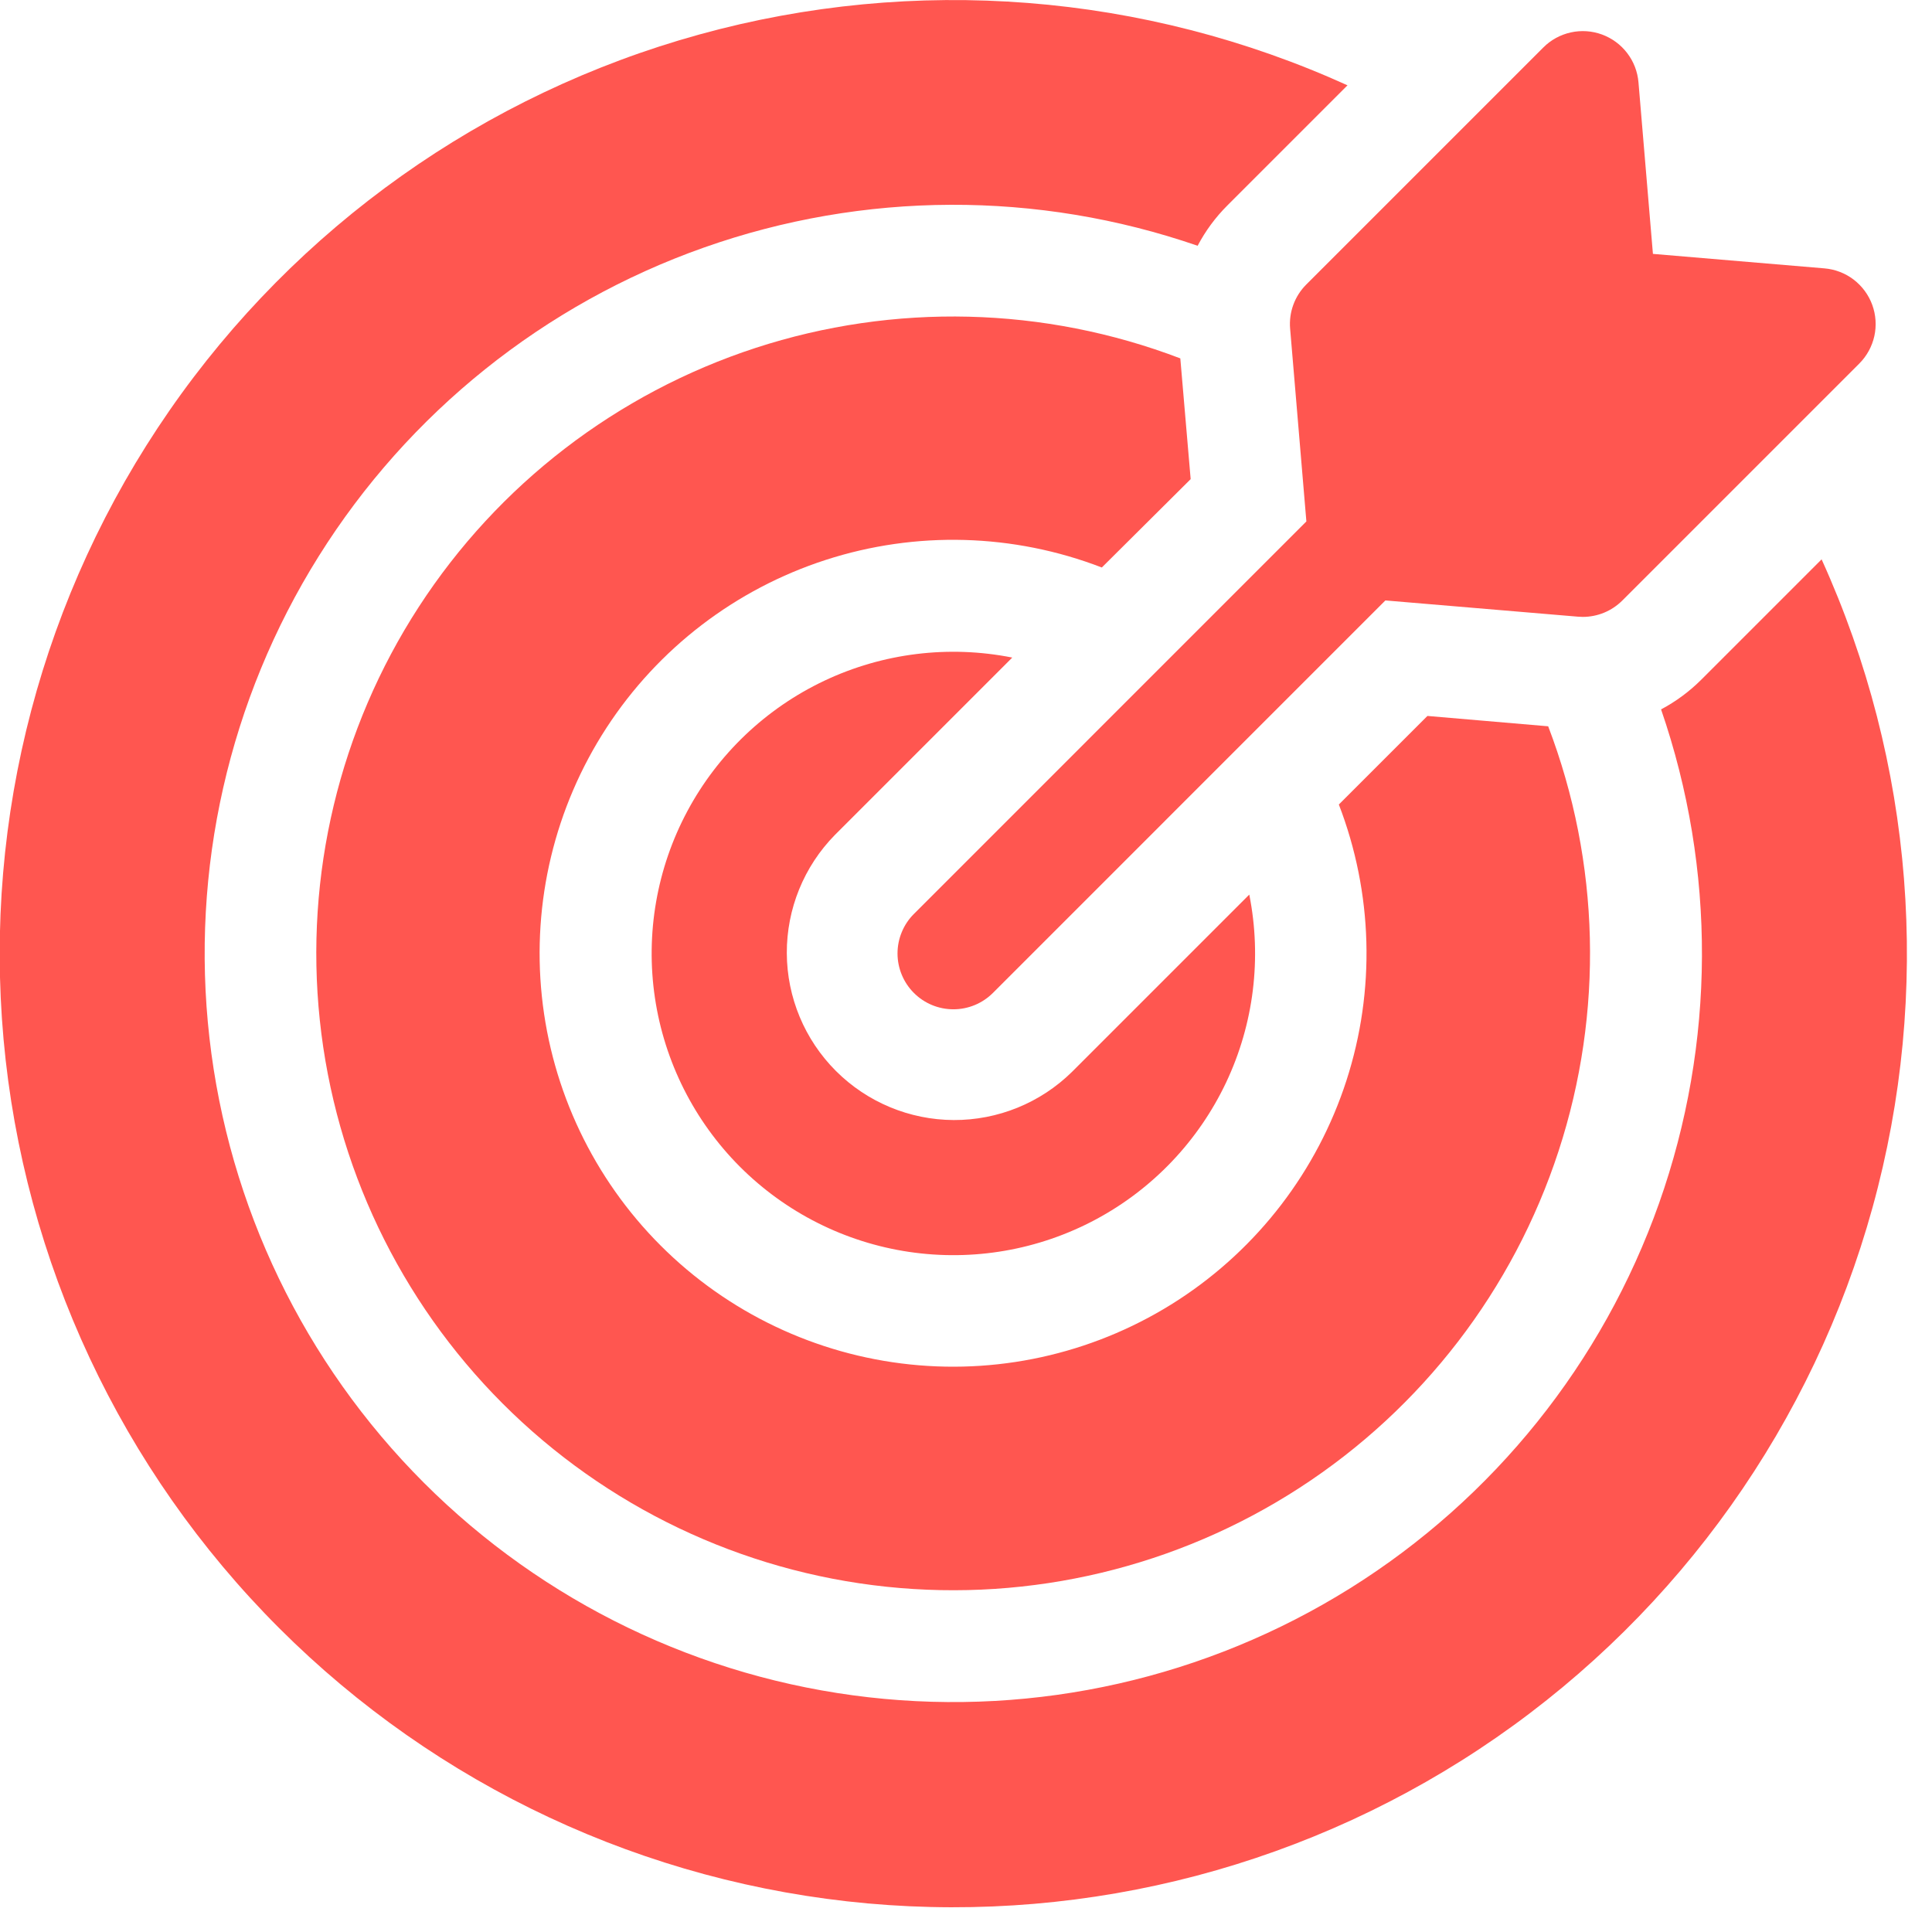
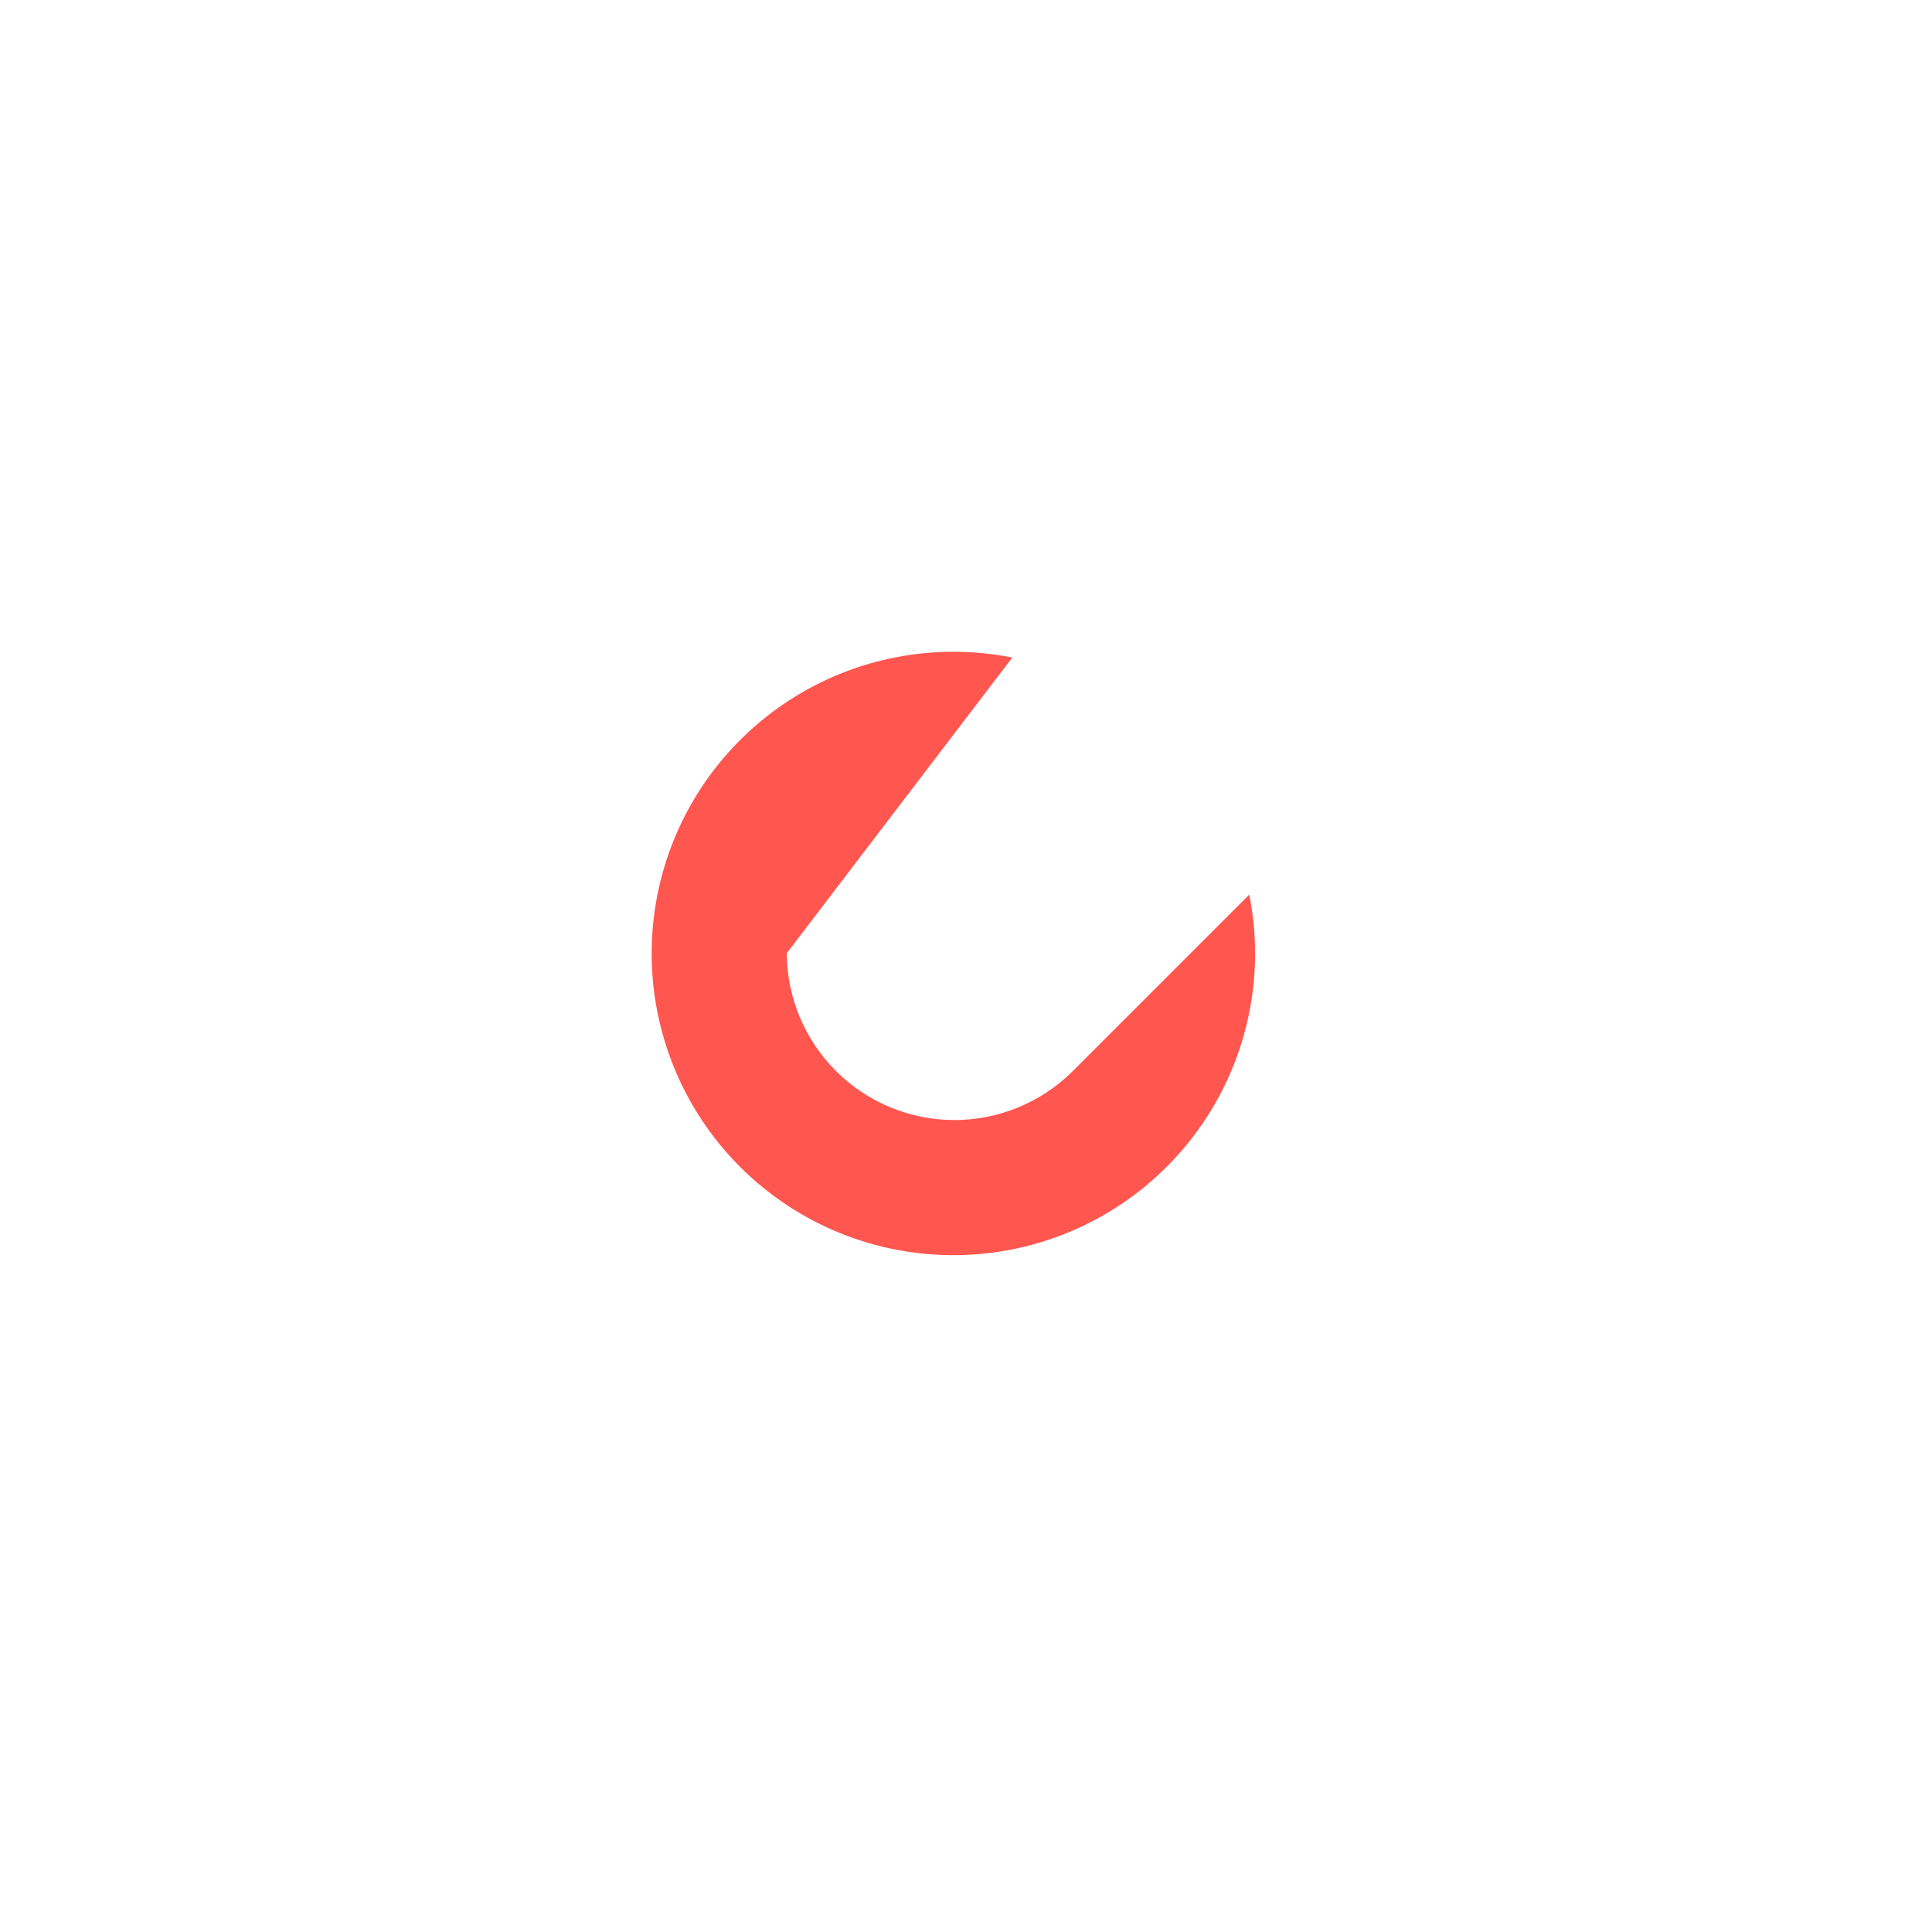
<svg xmlns="http://www.w3.org/2000/svg" width="56" height="56" viewBox="0 0 56 56" fill="none">
-   <path d="M29.341 19.06C27.501 18.694 25.592 18.929 23.895 19.731C22.199 20.533 20.806 21.86 19.922 23.514C19.037 25.169 18.708 27.064 18.983 28.92C19.259 30.776 20.124 32.494 21.45 33.821C22.777 35.147 24.495 36.012 26.351 36.287C28.207 36.562 30.102 36.234 31.757 35.349C33.411 34.465 34.737 33.071 35.54 31.375C36.342 29.679 36.577 27.77 36.211 25.93L31.07 31.071C30.156 31.969 28.925 32.47 27.643 32.465C26.362 32.459 25.135 31.948 24.229 31.042C23.323 30.136 22.811 28.909 22.806 27.628C22.801 26.346 23.302 25.115 24.2 24.201L29.341 19.06Z" fill="#FF5650" />
-   <path d="M52.8 16.213L49.313 19.7C48.969 20.044 48.576 20.334 48.147 20.562C49.747 25.202 49.726 30.247 48.09 34.874C46.453 39.501 43.295 43.436 39.134 46.037C34.972 48.638 30.051 49.752 25.175 49.196C20.299 48.641 15.755 46.448 12.285 42.977C8.815 39.506 6.625 34.962 6.071 30.085C5.517 25.209 6.632 20.288 9.235 16.128C11.838 11.967 15.774 8.811 20.402 7.176C25.029 5.541 30.075 5.522 34.714 7.124C34.94 6.694 35.23 6.301 35.574 5.957L39.058 2.473C33.162 -0.203 26.515 -0.725 20.274 0.999C14.033 2.722 8.595 6.582 4.909 11.904C1.223 17.227 -0.478 23.675 0.103 30.123C0.684 36.571 3.51 42.611 8.089 47.189C12.667 51.767 18.707 54.592 25.155 55.172C31.604 55.752 38.051 54.05 43.373 50.363C48.695 46.676 52.554 41.238 54.277 34.997C55.999 28.756 55.477 22.108 52.8 16.213Z" fill="#FF5650" />
-   <path d="M34.512 13.888L34.212 10.388C30.263 8.881 25.917 8.774 21.899 10.085C17.882 11.397 14.436 14.047 12.137 17.594C9.838 21.14 8.826 25.369 9.27 29.572C9.714 33.775 11.586 37.698 14.574 40.687C17.562 43.675 21.486 45.548 25.689 45.992C29.892 46.436 34.12 45.424 37.667 43.126C41.214 40.828 43.864 37.382 45.176 33.364C46.488 29.347 46.382 25.001 44.875 21.052L41.375 20.752L38.807 23.319C39.795 25.882 39.873 28.707 39.027 31.321C38.181 33.935 36.462 36.178 34.16 37.676C31.857 39.174 29.109 39.836 26.377 39.549C23.645 39.263 21.094 38.047 19.151 36.105C17.209 34.162 15.992 31.611 15.706 28.879C15.42 26.146 16.081 23.399 17.579 21.096C19.077 18.793 21.321 17.075 23.935 16.229C26.549 15.383 29.373 15.461 31.937 16.449L34.512 13.888Z" fill="#FF5650" />
-   <path d="M37.395 9.528L37.866 15.114L26.49 26.491C26.339 26.641 26.22 26.82 26.139 27.016C26.057 27.213 26.015 27.423 26.015 27.636C26.015 27.849 26.057 28.059 26.139 28.256C26.22 28.452 26.339 28.631 26.49 28.781C26.793 29.085 27.205 29.255 27.635 29.255C27.847 29.255 28.058 29.213 28.254 29.132C28.451 29.051 28.629 28.931 28.78 28.781L40.156 17.404L45.742 17.875C45.788 17.875 45.833 17.881 45.878 17.881C46.09 17.881 46.301 17.839 46.497 17.758C46.694 17.677 46.872 17.557 47.023 17.407L53.893 10.537C54.111 10.319 54.262 10.043 54.329 9.741C54.395 9.44 54.374 9.126 54.268 8.836C54.162 8.546 53.975 8.293 53.73 8.105C53.485 7.918 53.191 7.805 52.884 7.779L47.911 7.359L47.492 2.386C47.466 2.078 47.353 1.784 47.165 1.539C46.978 1.293 46.724 1.107 46.434 1C46.144 0.894 45.83 0.873 45.529 0.94C45.227 1.007 44.951 1.158 44.733 1.377L37.863 8.247C37.696 8.414 37.568 8.614 37.487 8.836C37.406 9.057 37.375 9.293 37.395 9.528Z" fill="#FF5650" />
+   <path d="M29.341 19.06C27.501 18.694 25.592 18.929 23.895 19.731C22.199 20.533 20.806 21.86 19.922 23.514C19.037 25.169 18.708 27.064 18.983 28.92C19.259 30.776 20.124 32.494 21.45 33.821C22.777 35.147 24.495 36.012 26.351 36.287C28.207 36.562 30.102 36.234 31.757 35.349C33.411 34.465 34.737 33.071 35.54 31.375C36.342 29.679 36.577 27.77 36.211 25.93L31.07 31.071C30.156 31.969 28.925 32.47 27.643 32.465C26.362 32.459 25.135 31.948 24.229 31.042C23.323 30.136 22.811 28.909 22.806 27.628L29.341 19.06Z" fill="#FF5650" />
</svg>